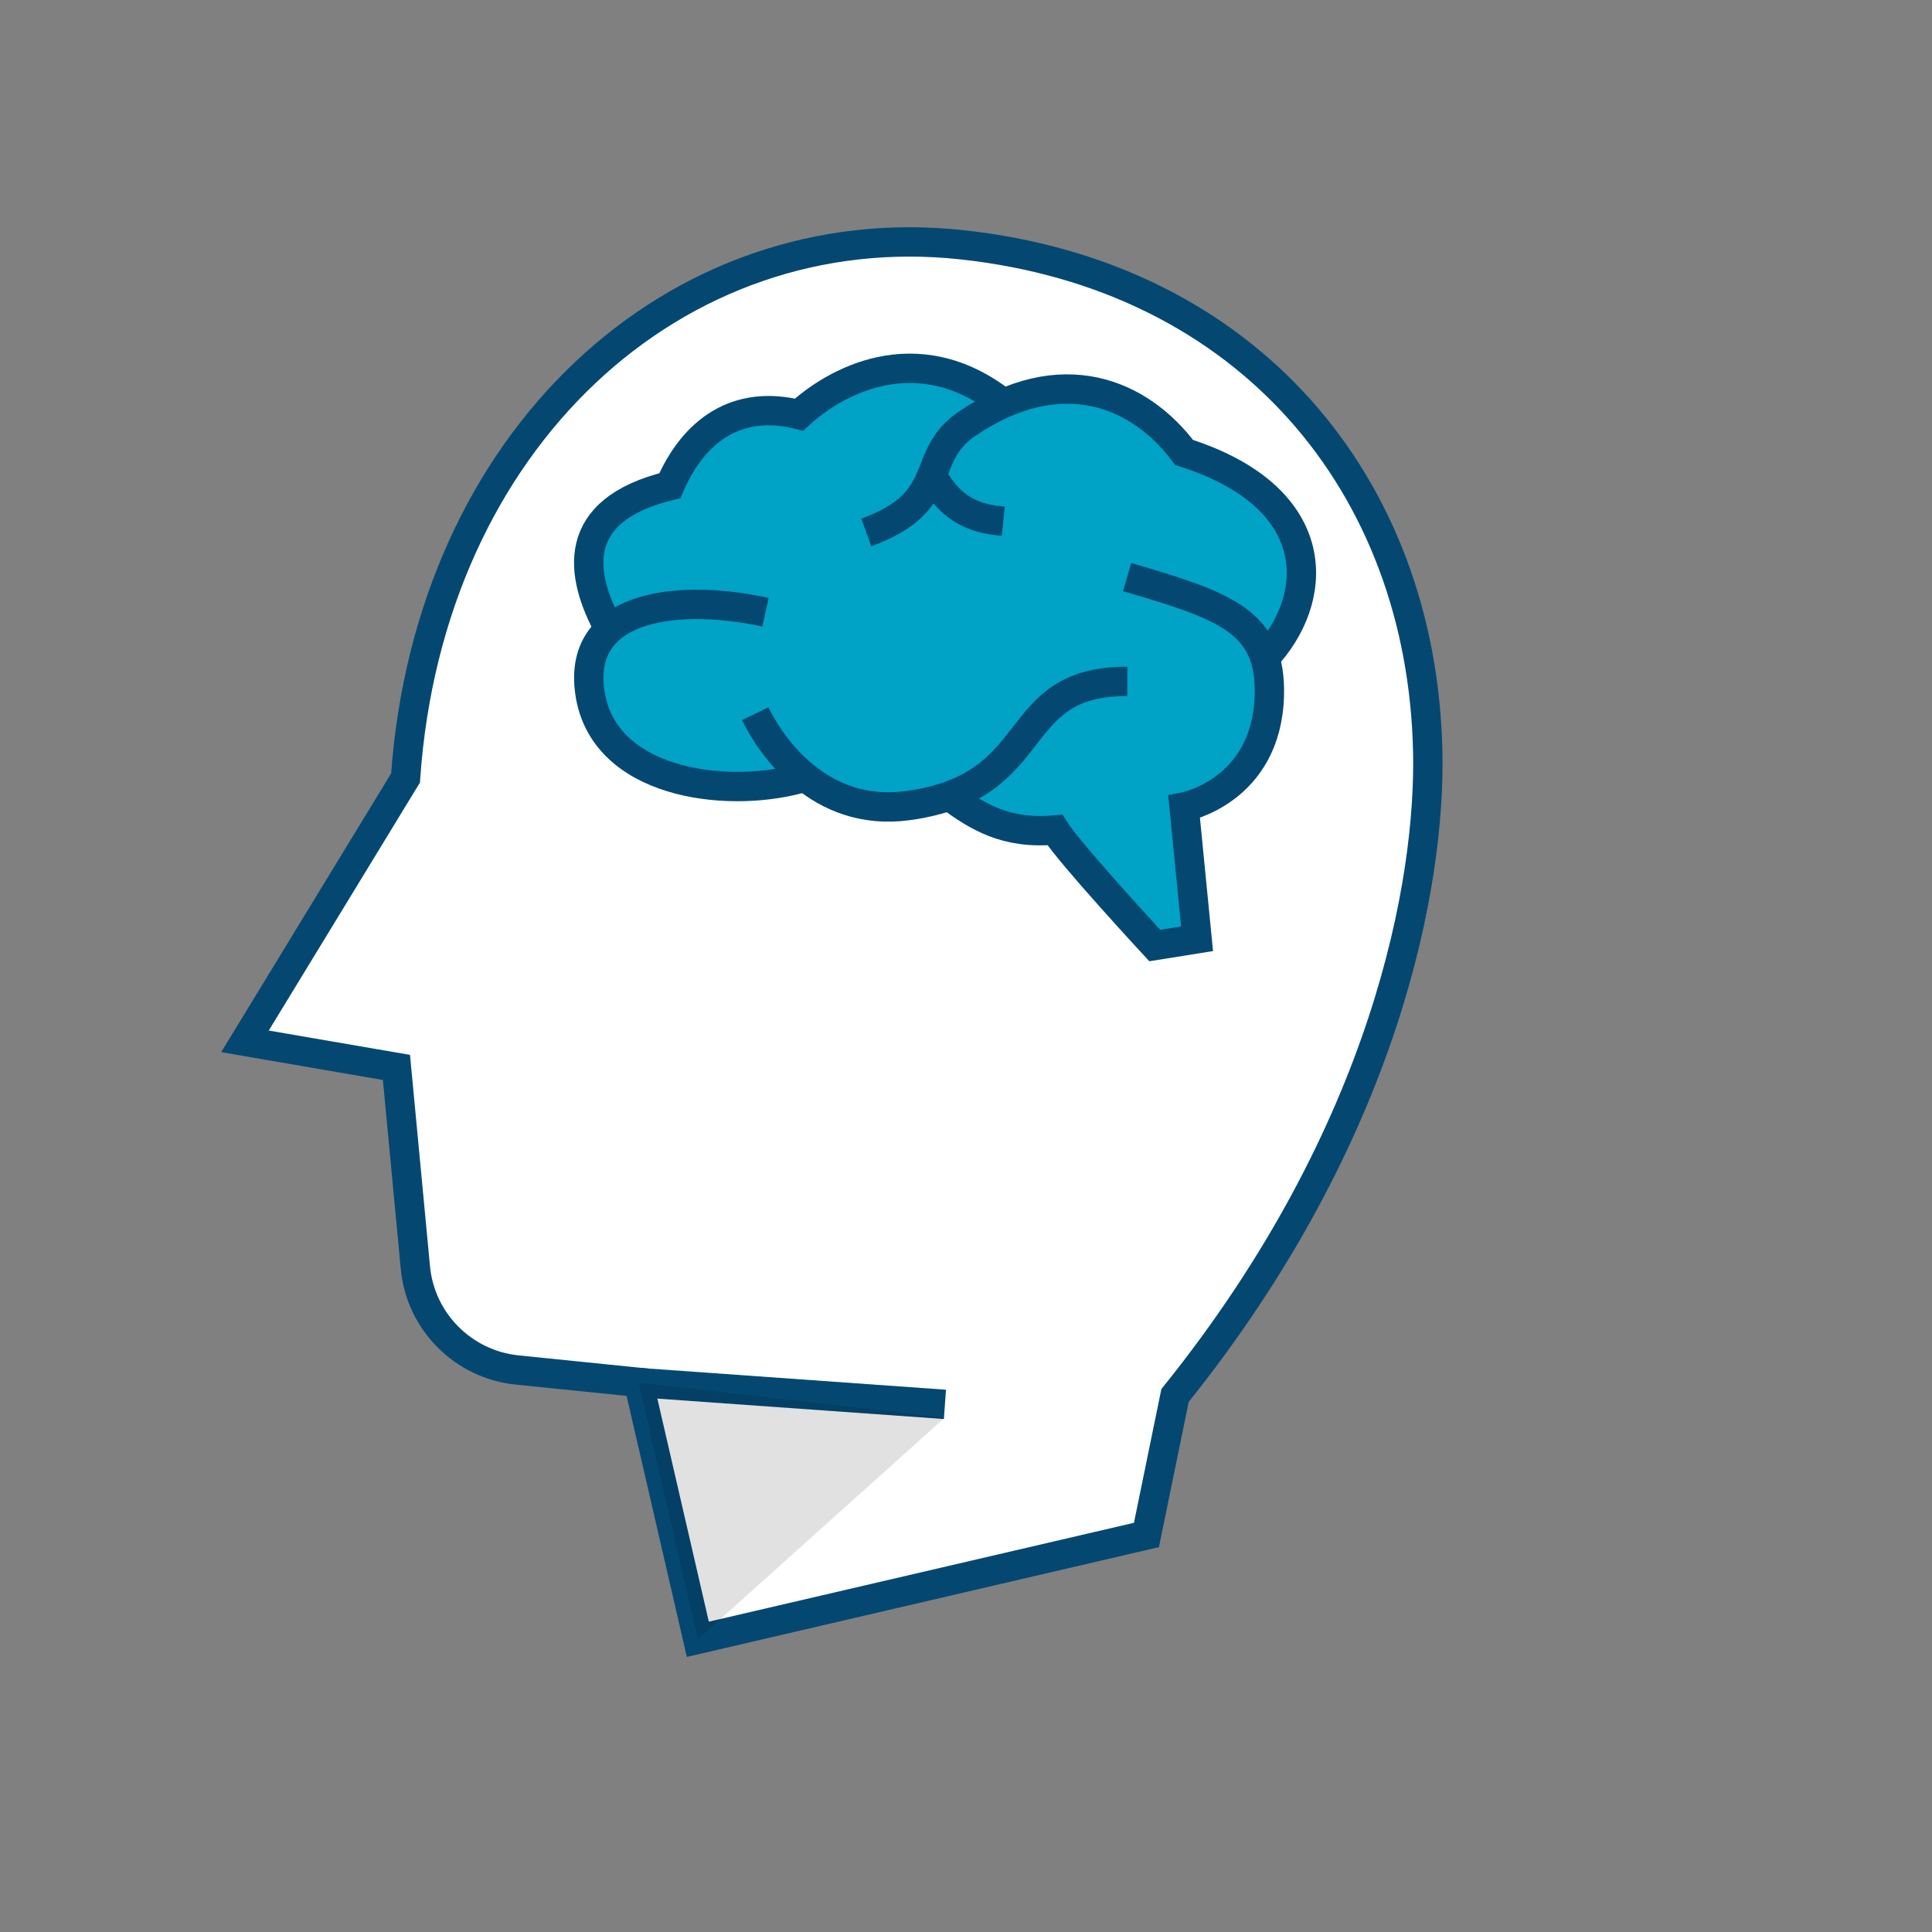
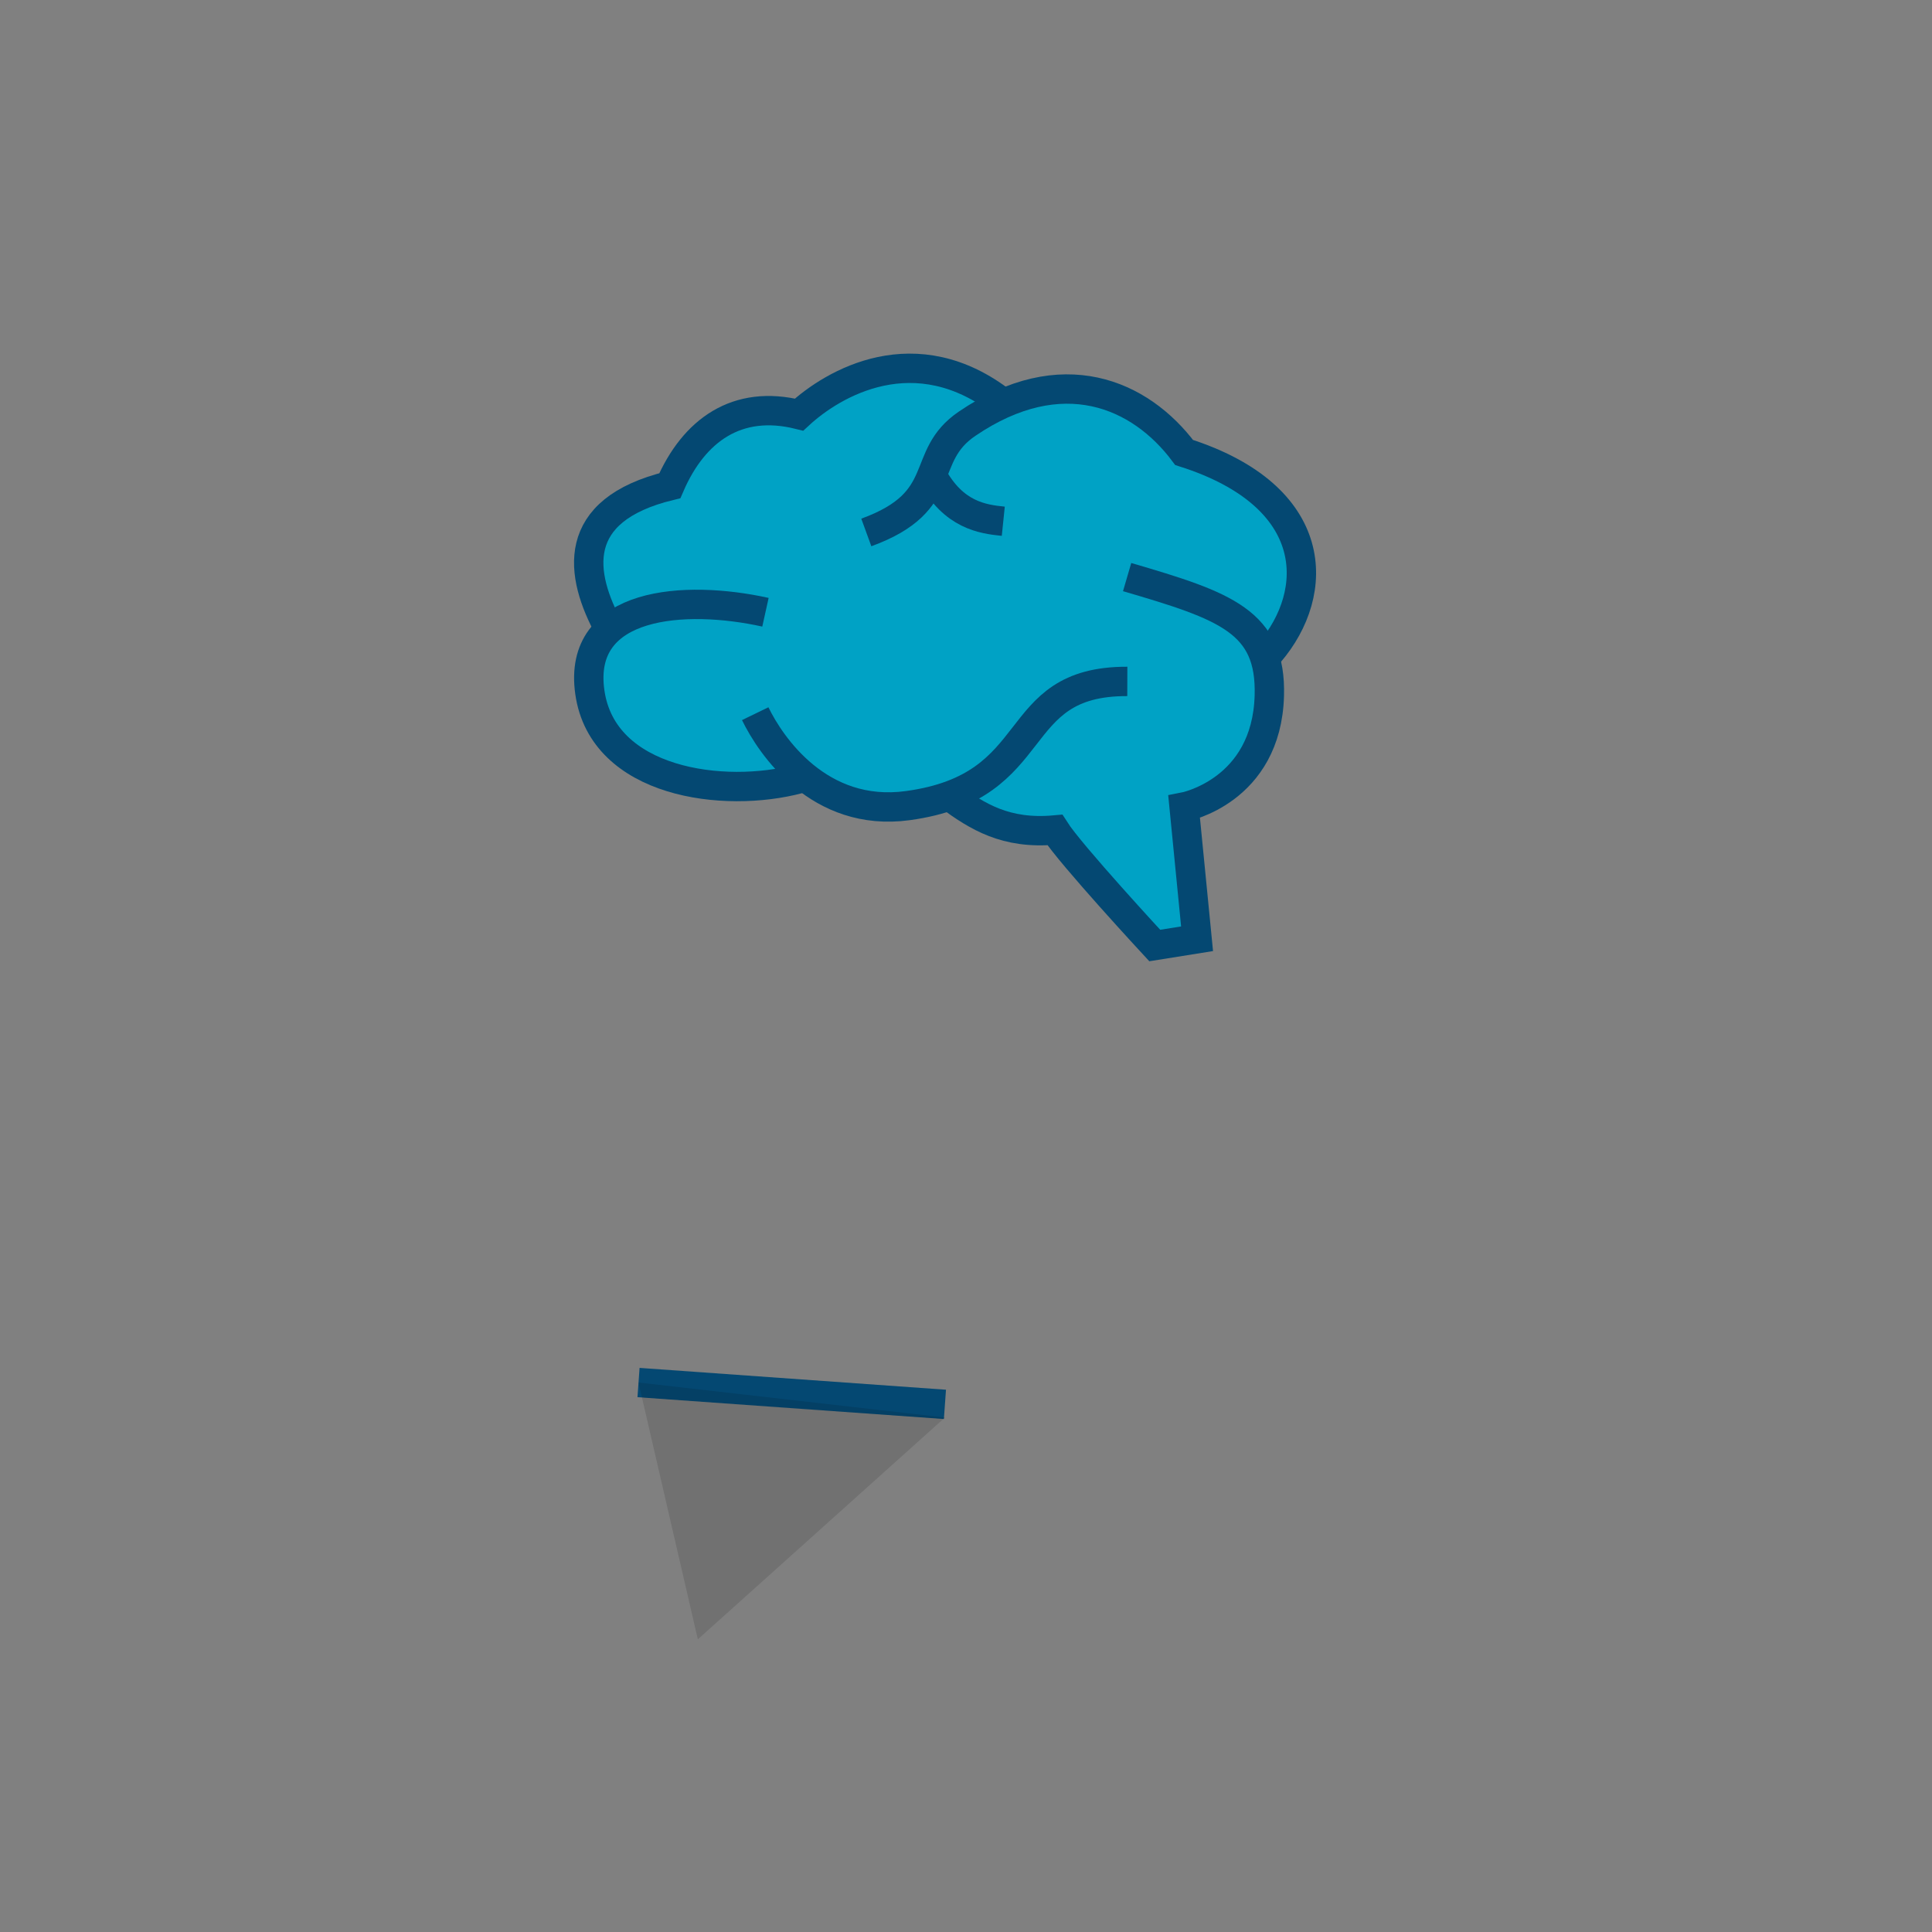
<svg xmlns="http://www.w3.org/2000/svg" version="1.1" x="0px" y="0px" width="100px" height="100px" viewBox="0 0 100 100" style="enable-background:new 0 0 100 100;" xml:space="preserve">
  <rect x="0" y="0" width="100" height="100" fill="#808080" stroke="none" />
  <style type="text/css">
	.st0{display:none;}
	.st1{display:inline;fill:url(#SVGID_1_);}
	.st2{display:inline;fill:none;stroke:#FFFFFF;stroke-width:1.714;stroke-miterlimit:10;}
	.st3{display:inline;fill:#FFFFFF;fill-opacity:0.2;stroke:#FFFFFF;stroke-width:1.714;stroke-miterlimit:10;}
	.st4{display:inline;fill:#FFFFFF;fill-opacity:0.4;stroke:#FFFFFF;stroke-width:1.714;stroke-miterlimit:10;}
	.st5{display:inline;fill:none;stroke:#FFFFFF;stroke-width:1.52;stroke-miterlimit:10;}
	.st6{display:inline;fill:none;stroke:#FFFFFF;stroke-width:1.52;stroke-miterlimit:10;}
	.st7{display:inline;fill:#FFFFFF;fill-opacity:0.4;}
	.st8{display:inline;opacity:0.2;fill:#FFFFFF;}
	.st9{display:inline;}
	.st10{fill:none;stroke:#FFFFFF;stroke-width:1.714;stroke-miterlimit:10;}
	.st11{fill:#FFFFFF;}
	.st12{display:inline;fill:#FFFFFF;stroke:#FFFFFF;stroke-width:1.714;stroke-miterlimit:10;}
	.st13{display:inline;fill:#FFFFFF;}
	.st14{opacity:0.2;fill:#FFFFFF;}
	.st15{fill:none;stroke:#FFFFFF;stroke-width:1.52;stroke-miterlimit:10;}
	.st16{opacity:0.4;}
	.st17{fill:none;stroke:#FFFFFF;stroke-width:1.52;stroke-miterlimit:10;}
	.st18{fill:#FFFFFF;fill-opacity:0.4;}
	.st19{fill:#FFFFFF;fill-opacity:0.2;stroke:#FFFFFF;stroke-width:1.714;stroke-miterlimit:10;}
	.st20{fill:none;stroke:#FFFFFF;stroke-width:1.52;stroke-miterlimit:10;stroke-dasharray:3.971,3.971;}
	.st21{fill:#FFFFFF;fill-opacity:0.4;stroke:#FFFFFF;stroke-width:1.714;stroke-miterlimit:10;}
	.st22{display:inline;fill:none;stroke:#FFFFFF;stroke-width:1.52;stroke-miterlimit:10;stroke-dasharray:6.425,4.819;}
	
		.st23{display:inline;fill:#FFFFFF;fill-opacity:0.4;stroke:#FFFFFF;stroke-width:1.714;stroke-linejoin:bevel;stroke-miterlimit:10;}
	.st24{display:inline;fill:#FFFFFF;stroke:#808285;stroke-width:1.52;stroke-miterlimit:10;}
	.st25{display:inline;fill:none;stroke:#808285;stroke-width:1.52;stroke-miterlimit:10;}
	.st26{display:inline;fill:#FFFFFF;stroke:#808285;stroke-width:1.714;stroke-miterlimit:10;}
	.st27{display:inline;fill:#A7A9AC;stroke:#808285;stroke-width:1.714;stroke-miterlimit:10;}
	.st28{fill:#A7A9AC;}
	.st29{fill:none;stroke:#808285;stroke-width:1.714;stroke-miterlimit:10;}
	.st30{opacity:0.1;}
	.st31{fill:#FFFFFF;stroke:#808285;stroke-width:1.714;stroke-miterlimit:10;}
	.st32{fill:#FFFFFF;stroke:#808285;stroke-width:1.52;stroke-miterlimit:10;}
	.st33{fill:none;stroke:#808285;stroke-width:1.52;stroke-miterlimit:10;}
	.st34{fill:#A7A9AC;stroke:#808285;stroke-width:1.714;stroke-miterlimit:10;}
	.st35{fill:#808285;}
	.st36{fill:#BCBEC0;}
	.st37{fill:#82C341;}
	.st38{fill:#4796BF;}
	.st39{fill:none;stroke:#808285;stroke-width:1.52;stroke-miterlimit:10;}
	.st40{fill:none;stroke:#808285;stroke-width:1.369;stroke-miterlimit:10;}
	.st41{display:inline;opacity:0.1;}
	.st42{display:inline;fill:none;stroke:#808285;stroke-width:1.714;stroke-miterlimit:10;}
	.st43{display:inline;fill:#A7A9AC;}
	.st44{display:inline;fill:none;stroke:#808285;stroke-width:1.031;stroke-miterlimit:10;}
	.st45{display:inline;opacity:0.12;}
	.st46{fill:#FFFFFF;stroke:#808285;stroke-width:1.52;stroke-miterlimit:10;}
	.st47{fill:none;stroke:#808285;stroke-width:1.52;stroke-miterlimit:10;stroke-dasharray:3.971,3.971;}
	.st48{fill:none;stroke:#808285;stroke-width:1.52;stroke-miterlimit:10;stroke-dasharray:6.425,4.819;}
	.st49{fill:#F57F29;stroke:#808285;stroke-width:1.52;stroke-miterlimit:10;}
	.st50{fill-opacity:0.1;stroke:#808285;stroke-width:1.714;stroke-miterlimit:10;}
	.st51{opacity:0.12;}
	.st52{display:inline;fill:#FFFFFF;stroke:#044872;stroke-width:1.52;stroke-miterlimit:10;}
	.st53{display:inline;fill:none;stroke:#044872;stroke-width:1.52;stroke-miterlimit:10;}
	.st54{display:inline;fill:#00A2C5;stroke:#044872;stroke-width:1.52;stroke-miterlimit:10;}
	.st55{fill:#00A2C5;}
	.st56{fill:none;stroke:#044872;stroke-width:1.52;stroke-miterlimit:10;}
	.st57{opacity:0.1;fill:#00A2C5;}
	.st58{fill:#FFFFFF;stroke:#044872;stroke-width:1.52;stroke-miterlimit:10;}
	.st59{fill:#FFFFFF;stroke:#044872;stroke-width:1.52;stroke-miterlimit:10;}
	.st60{fill:none;stroke:#044872;stroke-width:1.52;stroke-miterlimit:10;}
	.st61{fill:#044872;}
	.st62{fill:#00A2C5;stroke:#044872;stroke-width:1.52;stroke-miterlimit:10;}
	.st63{opacity:0.1;fill:#04AAFF;}
	.st64{fill:none;stroke:#013D5B;stroke-width:1.369;stroke-miterlimit:10;}
	.st65{display:inline;opacity:0.1;fill:#00A2C5;}
	.st66{display:inline;fill:#00A2C5;}
	.st67{display:inline;fill:none;stroke:#044872;stroke-width:1.031;stroke-miterlimit:10;}
	.st68{display:inline;opacity:0.12;fill:#231F20;}
	.st69{fill:none;stroke:#044872;stroke-width:1.52;stroke-miterlimit:10;stroke-dasharray:3.971,3.971;}
	.st70{fill:none;stroke:#044872;stroke-width:1.52;stroke-miterlimit:10;stroke-dasharray:6.425,4.819;}
	.st71{fill:#F57F29;stroke:#044872;stroke-width:1.52;stroke-miterlimit:10;}
	.st72{opacity:0.12;fill:#231F20;}
	.st73{fill:#E87722;stroke:#044872;stroke-width:1.52;stroke-miterlimit:10;}
	.st74{fill:#84BD00;}
	.st75{fill:#84BD00;stroke:#044872;stroke-width:1.52;stroke-miterlimit:10;}
	.st76{fill:#E87722;}
	.st77{fill:#00A2C5;stroke:#013D5B;stroke-width:1.52;stroke-miterlimit:10;}
	.st78{fill:#84BD00;stroke:#044872;stroke-width:1.52;stroke-miterlimit:10;}
	.st79{fill:none;stroke:#044872;stroke-width:1.031;stroke-miterlimit:10;}
	.st80{fill:#00A1C4;}
	.st81{fill:none;stroke:#013D5B;stroke-width:1.52;stroke-miterlimit:10;}
	.st82{display:inline;fill:#F3D03E;}
</style>
  <g id="Dark_BG" class="st0">
    <linearGradient id="SVGID_1_" gradientUnits="userSpaceOnUse" x1="-474.405" y1="3.255" x2="5888.94" y2="55.307">
      <stop offset="0" style="stop-color:#FFFFFF" />
      <stop offset="8.625476e-03" style="stop-color:#044872" />
      <stop offset="0.362" style="stop-color:#0093B2" />
      <stop offset="1" style="stop-color:#84BD00" />
    </linearGradient>
    <rect x="-313.4" y="-575.73" class="st1" width="5124.39" height="1202.52" />
  </g>
  <g id="Icons_x5F_White_x5F_RGB" class="st0">
    <polygon class="st8" points="33.05,71.56 48.91,73.37 36.12,84.85  " />
    <g class="st9">
      <path class="st18" d="M61.29,23.42c-1.98-2.65-5.31-4.33-9.37-2.53l0.01-0.01c-4.55-3.57-8.83-1.02-10.57,0.59    c-3.21-0.8-5.44,0.8-6.69,3.68c-5.22,1.26-4.68,4.6-3.13,7.43l0.01-0.01c-0.81,0.71-1.24,1.77-1.03,3.27    c0.67,4.71,6.95,5.52,10.83,4.48l-0.09-0.45c1.32,1.21,3.2,2.17,5.71,1.83c0.84-0.11,1.54-0.29,2.15-0.51l-0.01,0.01    c1.47,1.08,2.94,2,5.48,1.77c0.8,1.26,5.17,5.98,5.17,5.98l2.19-0.35l-0.67-6.82c0,0,4.27-0.82,4.41-5.76    c0.03-0.94-0.1-1.7-0.38-2.33l0.38,0.11C68.38,30.66,68.39,25.68,61.29,23.42z" />
      <path class="st15" d="M39.62,31.69c-4.15-0.92-9.76-0.57-9.09,4.14c0.67,4.71,6.95,5.52,10.83,4.48" />
      <path class="st15" d="M39.09,36.94c0.8,1.65,3.31,5.38,7.89,4.76c7.22-0.98,5.08-6.45,11.37-6.43" />
      <path class="st15" d="M49.12,41.19c1.47,1.08,2.94,2,5.48,1.77c0.8,1.26,5.17,5.98,5.17,5.98l2.19-0.35l-0.67-6.82    c0,0,4.27-0.82,4.41-5.76c0.11-3.84-2.27-4.65-7.36-6.14" />
      <path class="st15" d="M65.71,33.78c2.67-3.12,2.69-8.1-4.42-10.36c-2.27-3.04-6.33-4.82-11.23-1.49c-2.54,1.72-0.8,4.02-5.22,5.63    " />
      <path class="st15" d="M51.93,26.98c-1.07-0.11-2.58-0.31-3.7-2.4" />
      <path class="st15" d="M31.54,32.57c-1.55-2.83-2.08-6.16,3.13-7.43c1.24-2.87,3.48-4.48,6.69-3.68c1.74-1.61,6.02-4.16,10.57-0.59    " />
    </g>
    <path class="st6" d="M49.79,12.67C35,11.06,22.21,22.7,20.99,40.27L12.68,53.9l7.84,1.35l0.98,10.36c0.26,2.79,2.47,5.01,5.26,5.3   l6.29,0.64l3.07,13.3l23.22-5.4l1.48-7.22C71.86,58.5,74.04,45.53,73.9,38.92C73.61,25.09,64.59,14.27,49.79,12.67z" />
    <line class="st2" x1="33.05" y1="71.56" x2="48.91" y2="72.69" />
  </g>
  <g id="Icons_x5F_Gray_x5F_RGB" class="st0">
    <g class="st9">
      <g>
        <path class="st31" d="M49.79,12.67C35,11.06,22.21,22.7,20.99,40.27L12.68,53.9l7.84,1.35l0.98,10.36     c0.26,2.79,2.47,5.01,5.26,5.3l6.29,0.64l3.07,13.3l23.22-5.4l1.48-7.22C71.86,58.5,74.04,45.53,73.9,38.92     C73.61,25.09,64.59,14.27,49.79,12.67z" />
-         <line class="st31" x1="33.05" y1="71.56" x2="48.91" y2="72.69" />
        <polygon class="st30" points="33.05,71.56 48.91,73.37 36.12,84.85    " />
      </g>
      <g>
        <path class="st28" d="M61.29,23.42c-1.98-2.65-5.31-4.33-9.37-2.53l0.01-0.01c-4.55-3.57-8.83-1.02-10.57,0.59     c-3.21-0.8-5.44,0.8-6.69,3.68c-5.22,1.26-4.68,4.6-3.13,7.43l0.01-0.01c-0.81,0.71-1.24,1.77-1.03,3.27     c0.67,4.71,6.95,5.52,10.83,4.48l-0.09-0.45c1.32,1.21,3.2,2.17,5.71,1.83c0.84-0.11,1.54-0.29,2.15-0.51l-0.01,0.01     c1.47,1.08,2.94,2,5.48,1.77c0.8,1.26,5.17,5.98,5.17,5.98l2.19-0.35l-0.67-6.82c0,0,4.27-0.82,4.41-5.76     c0.03-0.94-0.1-1.7-0.38-2.33l0.38,0.11C68.38,30.66,68.39,25.68,61.29,23.42z" />
        <path class="st29" d="M39.62,31.69c-4.15-0.92-9.76-0.57-9.09,4.14c0.67,4.71,6.95,5.52,10.83,4.48" />
        <path class="st29" d="M39.09,36.94c0.8,1.65,3.31,5.38,7.89,4.76c7.22-0.98,5.08-6.45,11.37-6.43" />
        <path class="st29" d="M49.12,41.19c1.47,1.08,2.94,2,5.48,1.77c0.8,1.26,5.17,5.98,5.17,5.98l2.19-0.35l-0.67-6.82     c0,0,4.27-0.82,4.41-5.76c0.11-3.84-2.27-4.65-7.36-6.14" />
        <path class="st29" d="M65.71,33.78c2.67-3.12,2.69-8.1-4.42-10.36c-2.27-3.04-6.33-4.82-11.23-1.49     c-2.54,1.72-0.8,4.02-5.22,5.63" />
        <path class="st29" d="M51.93,26.98c-1.07-0.11-2.58-0.31-3.7-2.4" />
        <path class="st29" d="M31.54,32.57c-1.55-2.83-2.08-6.16,3.13-7.43c1.24-2.87,3.48-4.48,6.69-3.68     c1.74-1.61,6.02-4.16,10.57-0.59" />
      </g>
    </g>
  </g>
  <g id="Icons_x5F_Mono_x5F_RGB" class="st0">
    <g class="st9">
      <g>
        <path class="st58" d="M49.79,12.67C35,11.06,22.21,22.7,20.99,40.27L12.68,53.9l7.84,1.35l0.98,10.36     c0.26,2.79,2.47,5.01,5.26,5.3l6.29,0.64l3.07,13.3l23.22-5.4l1.48-7.22C71.86,58.5,74.04,45.53,73.9,38.92     C73.61,25.09,64.59,14.27,49.79,12.67z" />
        <line class="st58" x1="33.05" y1="71.56" x2="48.91" y2="72.69" />
        <polygon class="st57" points="33.05,71.56 48.91,73.37 36.12,84.85    " />
      </g>
      <g>
        <path class="st55" d="M61.29,23.42c-1.98-2.65-5.31-4.33-9.37-2.53l0.01-0.01c-4.55-3.57-8.83-1.02-10.57,0.59     c-3.21-0.8-5.44,0.8-6.69,3.68c-5.22,1.26-4.68,4.6-3.13,7.43l0.01-0.01c-0.81,0.71-1.24,1.77-1.03,3.27     c0.67,4.71,6.95,5.52,10.83,4.48l-0.09-0.45c1.32,1.21,3.2,2.17,5.71,1.83c0.84-0.11,1.54-0.29,2.15-0.51l-0.01,0.01     c1.47,1.08,2.94,2,5.48,1.77c0.8,1.26,5.17,5.98,5.17,5.98l2.19-0.35l-0.67-6.82c0,0,4.27-0.82,4.41-5.76     c0.03-0.94-0.1-1.7-0.38-2.33l0.38,0.11C68.38,30.66,68.39,25.68,61.29,23.42z" />
        <path class="st56" d="M39.62,31.69c-4.15-0.92-9.76-0.57-9.09,4.14c0.67,4.71,6.95,5.52,10.83,4.48" />
        <path class="st56" d="M39.09,36.94c0.8,1.65,3.31,5.38,7.89,4.76c7.22-0.98,5.08-6.45,11.37-6.43" />
        <path class="st56" d="M49.12,41.19c1.47,1.08,2.94,2,5.48,1.77c0.8,1.26,5.17,5.98,5.17,5.98l2.19-0.35l-0.67-6.82     c0,0,4.27-0.82,4.41-5.76c0.11-3.84-2.27-4.65-7.36-6.14" />
        <path class="st56" d="M65.71,33.78c2.67-3.12,2.69-8.1-4.42-10.36c-2.27-3.04-6.33-4.82-11.23-1.49     c-2.54,1.72-0.8,4.02-5.22,5.63" />
        <path class="st56" d="M51.93,26.98c-1.07-0.11-2.58-0.31-3.7-2.4" />
        <path class="st56" d="M31.54,32.57c-1.55-2.83-2.08-6.16,3.13-7.43c1.24-2.87,3.48-4.48,6.69-3.68     c1.74-1.61,6.02-4.16,10.57-0.59" />
      </g>
    </g>
  </g>
  <g id="Icons_x5F_Color_x5F_RGB">
    <g>
      <g>
-         <path class="st58" d="M49.79,12.67C35,11.06,22.21,22.7,20.99,40.27L12.68,53.9l7.84,1.35l0.98,10.36     c0.26,2.79,2.47,5.01,5.26,5.3l6.29,0.64l3.07,13.3l23.22-5.4l1.48-7.22C71.86,58.5,74.04,45.53,73.9,38.92     C73.61,25.09,64.59,14.27,49.79,12.67z" />
        <line class="st58" x1="33.05" y1="71.56" x2="48.91" y2="72.69" />
        <polygon class="st51" points="33.05,71.56 48.91,73.37 36.12,84.85    " />
      </g>
      <g>
        <path class="st55" d="M61.29,23.42c-1.98-2.65-5.31-4.33-9.37-2.53l0.01-0.01c-4.55-3.57-8.83-1.02-10.57,0.59     c-3.21-0.8-5.44,0.8-6.69,3.68c-5.22,1.26-4.68,4.6-3.13,7.43l0.01-0.01c-0.81,0.71-1.24,1.77-1.03,3.27     c0.67,4.71,6.95,5.52,10.83,4.48l-0.09-0.45c1.32,1.21,3.2,2.17,5.71,1.83c0.84-0.11,1.54-0.29,2.15-0.51l-0.01,0.01     c1.47,1.08,2.94,2,5.48,1.77c0.8,1.26,5.17,5.98,5.17,5.98l2.19-0.35l-0.67-6.82c0,0,4.27-0.82,4.41-5.76     c0.03-0.94-0.1-1.7-0.38-2.33l0.38,0.11C68.38,30.66,68.39,25.68,61.29,23.42z" />
        <path class="st56" d="M39.62,31.69c-4.15-0.92-9.76-0.57-9.09,4.14c0.67,4.71,6.95,5.52,10.83,4.48" />
        <path class="st56" d="M39.09,36.94c0.8,1.65,3.31,5.38,7.89,4.76c7.22-0.98,5.08-6.45,11.37-6.43" />
        <path class="st56" d="M49.12,41.19c1.47,1.08,2.94,2,5.48,1.77c0.8,1.26,5.17,5.98,5.17,5.98l2.19-0.35l-0.67-6.82     c0,0,4.27-0.82,4.41-5.76c0.11-3.84-2.27-4.65-7.36-6.14" />
        <path class="st56" d="M65.71,33.78c2.67-3.12,2.69-8.1-4.42-10.36c-2.27-3.04-6.33-4.82-11.23-1.49     c-2.54,1.72-0.8,4.02-5.22,5.63" />
        <path class="st56" d="M51.93,26.98c-1.07-0.11-2.58-0.31-3.7-2.4" />
        <path class="st56" d="M31.54,32.57c-1.55-2.83-2.08-6.16,3.13-7.43c1.24-2.87,3.48-4.48,6.69-3.68     c1.74-1.61,6.02-4.16,10.57-0.59" />
      </g>
    </g>
  </g>
  <g id="NOTES" class="st0">
</g>
</svg>